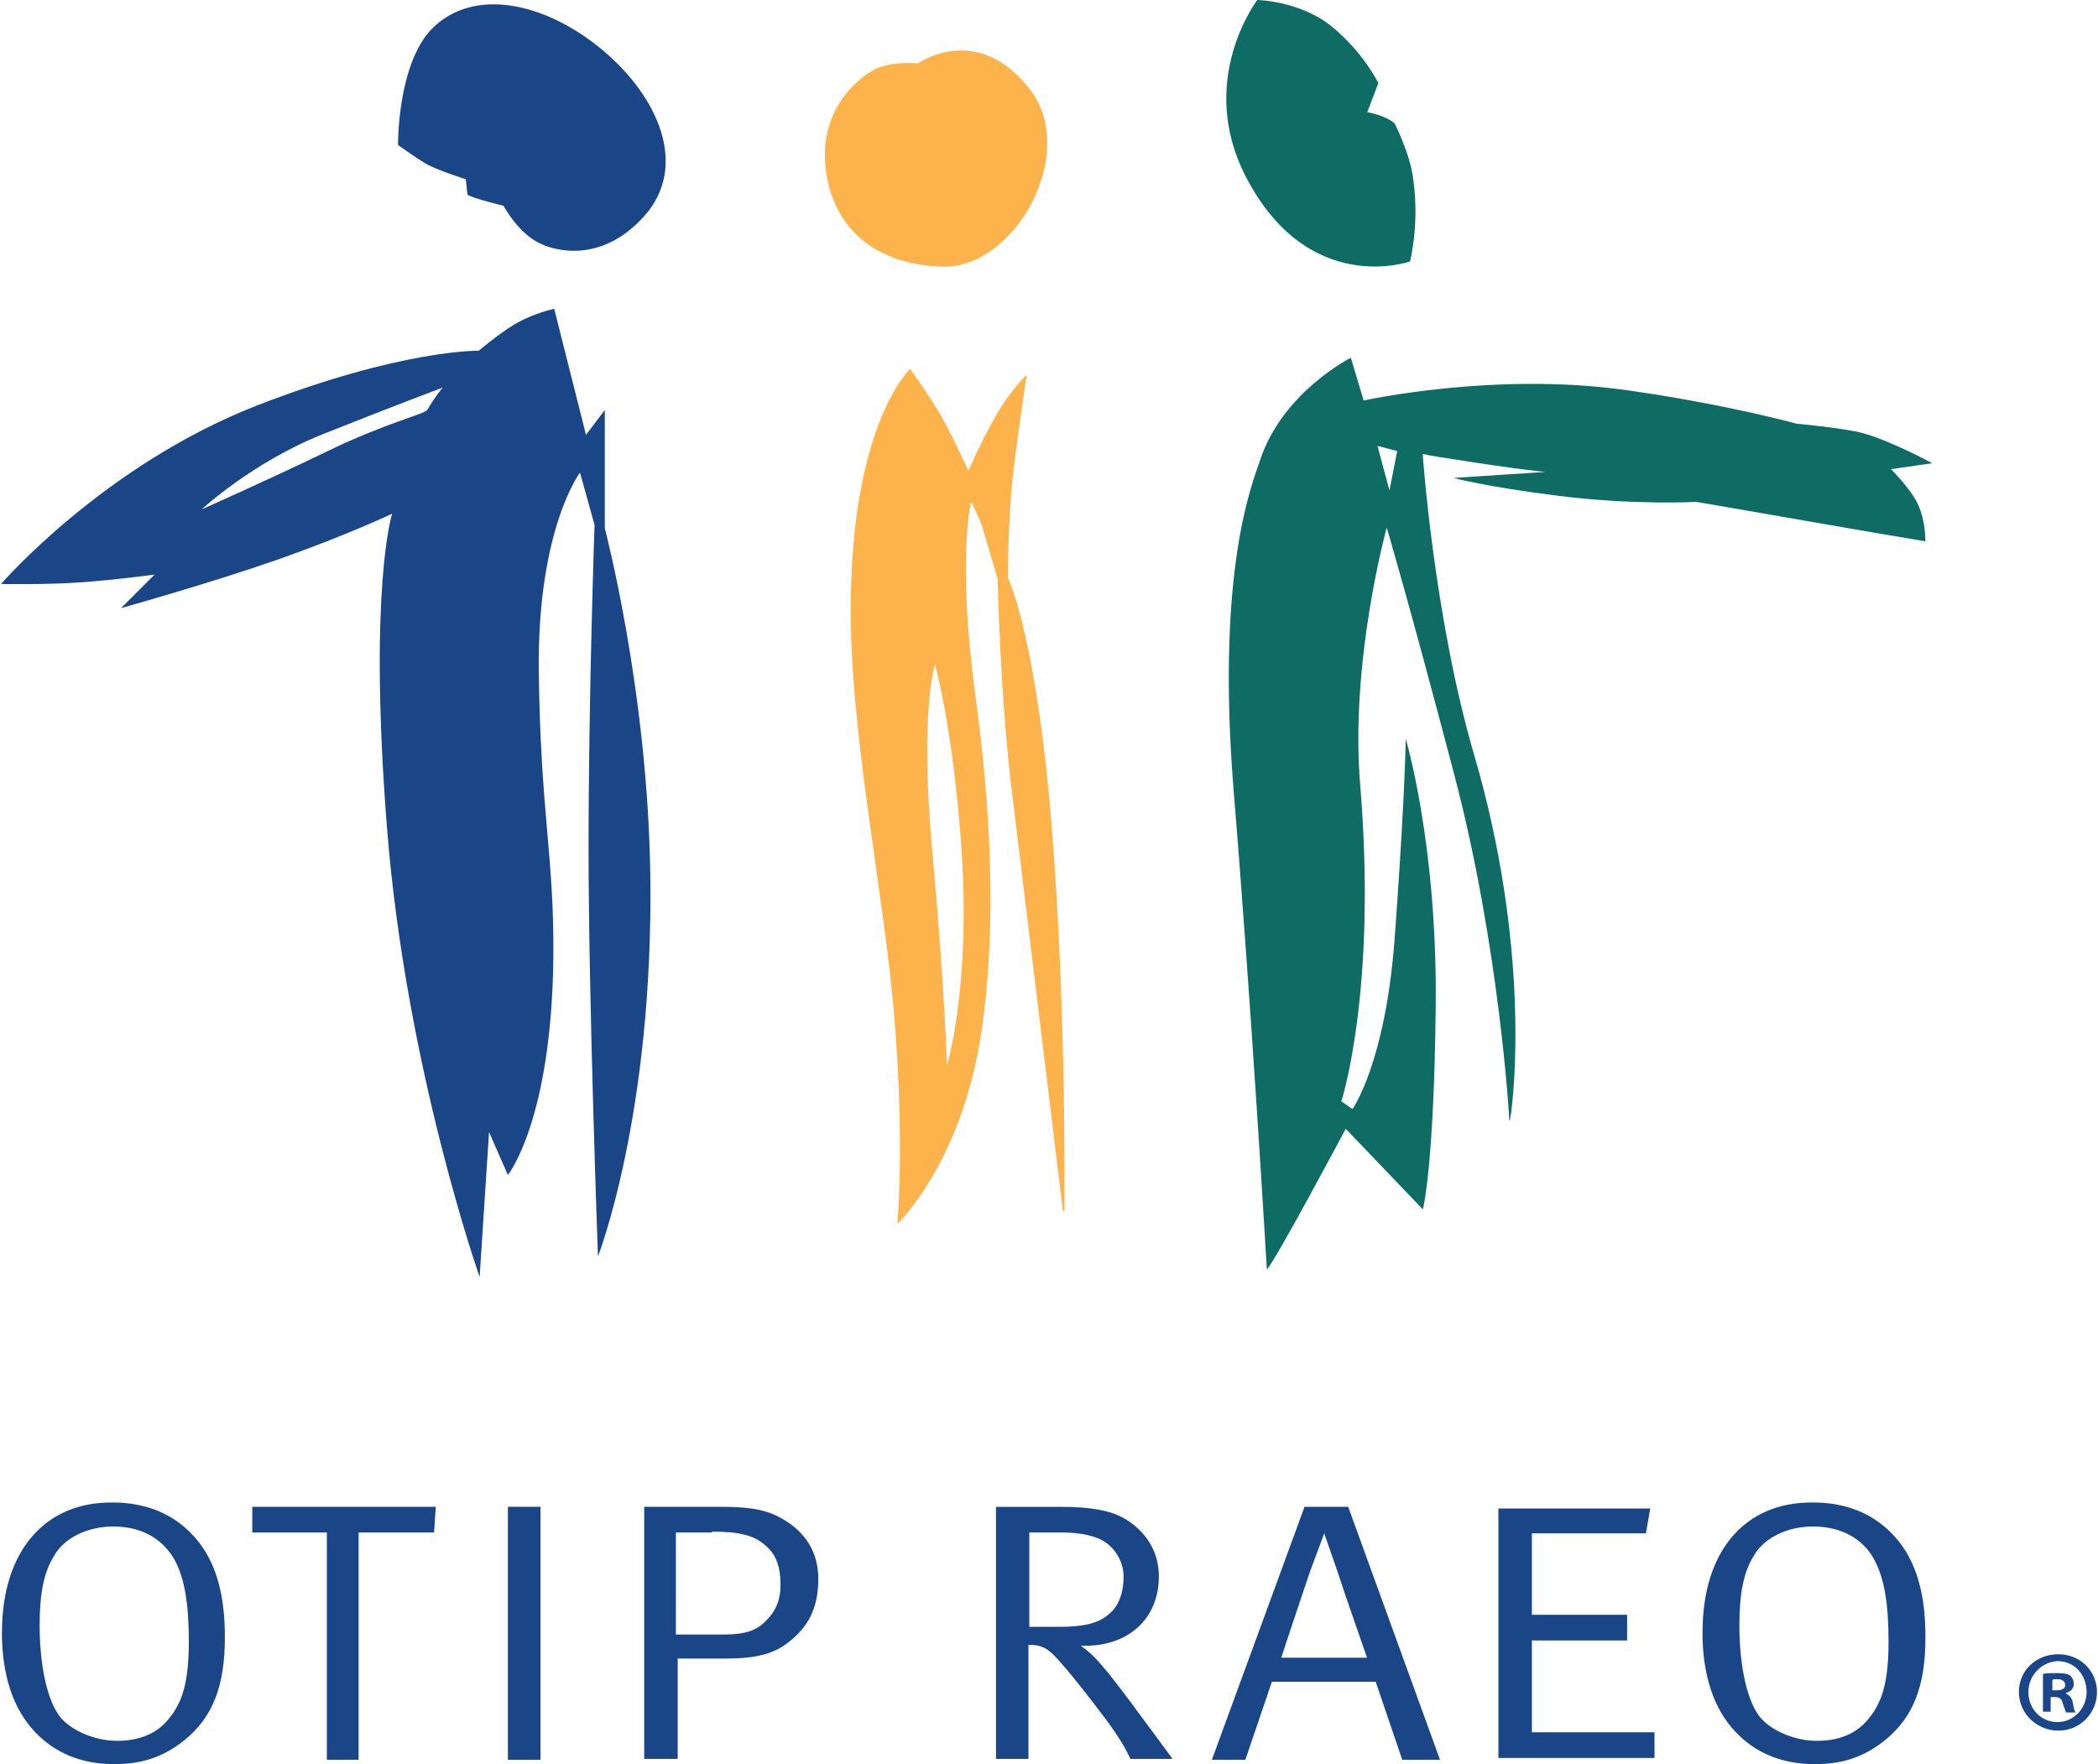
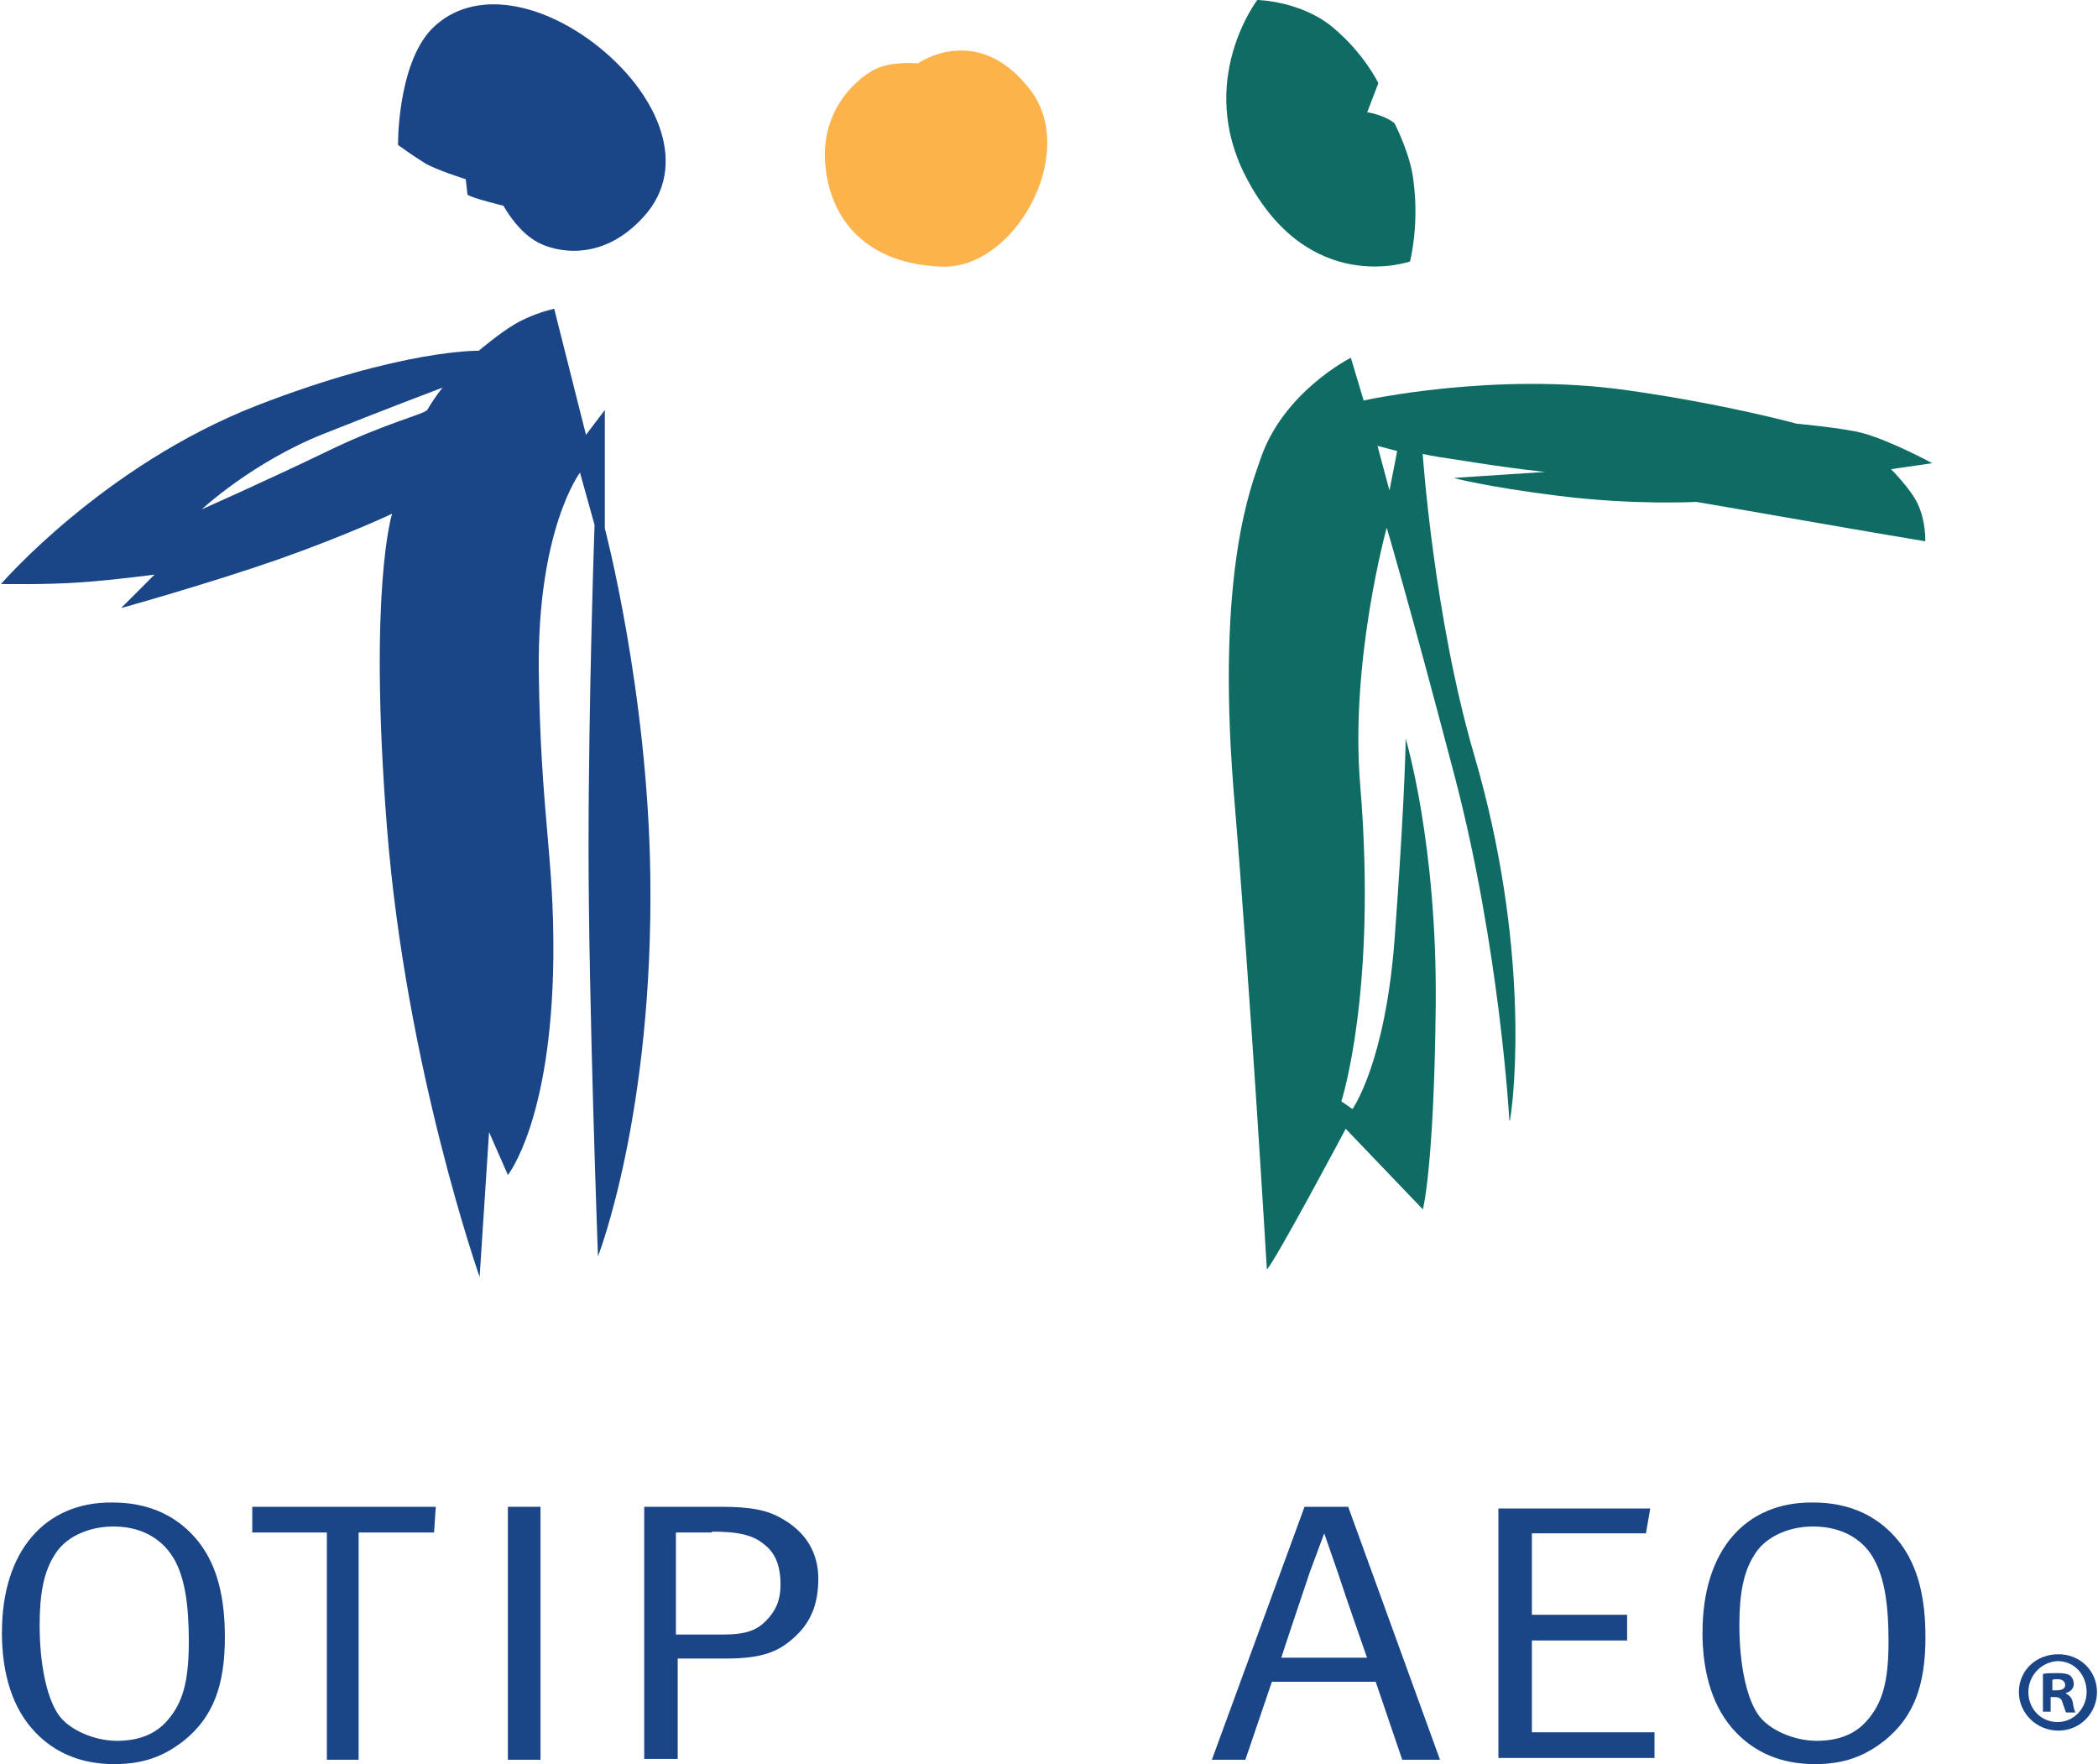
<svg xmlns="http://www.w3.org/2000/svg" id="a" viewBox="0 0 245 206">
  <defs>
    <style>.b{fill:#0e6c65;}.c{fill:#fcb34c;}.d{fill:#1a4587;}</style>
  </defs>
  <path class="c" d="M107.18,7.41s7.01-5.01,13.22,3.2c5.51,7.41-1.9,20.83-10.42,20.53-8.71-.3-13.12-5.41-13.62-12.12-.5-7.01,4.71-10.42,5.81-10.92,1.9-1,5.01-.7,5.01-.7Z" />
-   <path class="c" d="M106.28,43.06s2.8,3.91,4.01,6.21c1.3,2.4,2.8,5.71,2.8,5.71,0,0,1.1-2.6,2.9-5.91s3.91-5.31,3.91-5.31c0,0-1.2,7.91-1.7,12.52-.5,5.31-.5,11.22-.5,11.22,0,0,2.9,5.61,4.81,25.44,2,21.83,1.8,44.97,1.8,48.47,0,.2-.2-.1-.2-.1,0,0-4.21-34.65-5.81-47.77-1.5-11.52-1.8-25.94-1.8-25.94,0,0-1.3-4.41-1.8-6.11-.6-1.7-1.3-2.9-1.3-2.9,0,0-1.7,6.81.6,23.33,2.2,16.52,2,28.64.7,37.96-2.2,15.82-9.91,23.03-9.91,23.03,0,0,.9-9.61-.4-24.64-1.2-13.82-4.61-30.14-5.01-44.36-.6-23.93,6.91-30.84,6.91-30.84ZM108.88,99.54c1.5,16.52,1.7,24.84,1.7,24.84,0,0,2.8-9.01,1.7-25.24-1-14.32-3.1-21.53-3.1-21.53,0,0-1.8,5.31-.3,21.93Z" />
  <path class="d" d="M70.32,5.81c6.61,5.51,10.11,13.62,4.91,19.43s-10.82,3.81-11.92,3.3c-2.7-1.1-4.51-4.51-4.51-4.51,0,0-3.71-.9-4.21-1.3l-.2-1.8s-3.51-1.1-4.81-1.9-3.1-2.1-3.1-2.1c0,0-.1-9.31,3.91-13.52,4.91-5.01,13.32-3.1,19.93,2.4Z" />
  <path class="d" d="M.12,68.2s11.92-13.82,29.84-20.83c17.02-6.61,25.94-6.41,25.94-6.41,0,0,2.5-2.1,4.21-3.1,2.2-1.3,4.61-1.8,4.61-1.8l3.71,14.72,2.2-2.9v13.82s5.01,18.93,5.31,40.46c.4,27.94-6.11,44.56-6.11,44.56,0,0-1.1-29.84-1.1-47.67s.7-37.75.7-37.75l-1.7-6.11s-5.01,6.61-4.81,23.23c.2,16.52,1.8,21.53,1.7,33.35-.2,19.13-5.31,25.44-5.31,25.44l-2.2-5.01-1.1,16.92s-8.61-24.44-10.82-52.48c-2.2-27.94.6-36.65.6-36.65,0,0-5.01,2.4-13.22,5.31-8.31,2.9-18.43,5.71-18.43,5.71l3.91-3.91s-4.41.6-8.51.9-9.41.2-9.41.2ZM37.78,50.67c-8.31,3.3-14.22,8.81-14.22,8.81,0,0,7.91-3.51,14.72-6.81s11.32-4.31,11.62-4.81c1-1.7,1.8-2.6,1.8-2.6,0,0-5.61,2.1-13.92,5.41Z" />
  <path class="b" d="M146.84,0s5.11.1,8.81,3.2,5.31,6.51,5.31,6.51l-1.3,3.4s.8.1,1.8.5,1.4.8,1.4.8c0,0,1.9,3.71,2.2,6.71.7,5.21-.4,9.41-.4,9.41,0,0-11.82,4.21-19.13-9.81-5.91-11.32,1.3-20.73,1.3-20.73Z" />
  <path class="b" d="M159.25,46.77s15.32-3.4,30.74-1.2c11.42,1.6,19.83,3.91,19.83,3.91,0,0,5.51.5,7.71,1.1,3.3.9,8.11,3.51,8.11,3.51l-4.81.7s2.3,2.3,3.1,4.01c1,2.1.9,4.41.9,4.41,0,0-6.61-1.1-14.02-2.4s-12.72-2.2-12.72-2.2c0,0-7.21.4-16.02-.7-8.81-1.1-12.32-2.1-12.32-2.1l10.72-.7s-3.4-.3-10.82-1.5c-2.2-.3-3.51-.6-3.51-.6,0,0,1.3,19.03,6.01,35.15,6.51,22.23,4.71,39.56,4.21,42.46,0,.3-.1.2-.1.2,0,0-1.1-20.03-6.41-40.26-5.31-20.23-7.91-28.94-7.91-28.94,0,0-4.31,15.52-3.1,30.04,2,24.14-2.2,36.95-2.2,36.95l1.3.9s3.81-5.31,4.91-19.73c1-13.42,1.3-21.73,1.3-23.53,0-.1,0,0,0,0,0,0,3.71,12.32,3.51,31.25-.2,18.93-1.5,23.73-1.5,23.73l-9.01-9.41s-8.31,15.62-9.21,16.42c0,0-1.8-30.84-3.91-56.28-2-25.54,2.2-35.45,3.1-38.16,2.6-8.01,10.62-12.02,10.62-12.02l1.5,5.01ZM162.26,57.28l.9-4.61-2.3-.6,1.4,5.21Z" />
  <path class="d" d="M20.45,182.27c1.1,2.1,1.6,5.01,1.6,9.41,0,4.91-.8,7.21-2.4,9.11-1.4,1.7-3.4,2.5-6.01,2.5s-5.71-1.3-6.91-3.2c-1.3-2-2.1-5.81-2.1-10.32,0-3.71.5-6.21,1.7-8.11,1.2-2.1,3.91-3.4,6.91-3.4,3.71,0,6.01,1.8,7.21,4.01ZM.22,190.58c0,5.01,1.3,9.01,3.91,11.72,2.2,2.3,5.21,3.71,9.21,3.71,3.4,0,5.81-.9,8.21-2.8,3.3-2.7,4.71-6.31,4.71-12.02,0-4.71-.9-8.21-2.9-10.92-1.6-2.1-4.61-4.81-10.21-4.81-7.91-.1-12.92,5.71-12.92,15.12Z" />
  <path class="d" d="M29.46,175.96h21.43l-.2,3h-8.81v26.54h-3.71v-26.54h-8.71v-3Z" />
  <path class="d" d="M59.31,175.96h3.81v29.54h-3.81v-29.54Z" />
  <path class="d" d="M83.14,178.86c3.1,0,4.81.4,6.11,1.5,1.3,1,1.9,2.5,1.9,4.71,0,1.7-.5,3-1.7,4.21-1.1,1.1-2.3,1.6-5.11,1.6h-5.41v-11.92h4.21v-.1ZM75.33,205.4h3.81v-11.72h5.71c4.31,0,6.11-.9,7.71-2.3,2.1-1.8,3-4.01,3-7.01s-1.4-5.41-4.21-7.01c-1.7-1-3.61-1.4-7.11-1.4h-9.01v29.44h.1Z" />
-   <path class="d" d="M123.9,178.96c1.7,0,3,.2,4.11.6,1.8.6,3.2,2.5,3.2,4.51s-.6,3.51-1.7,4.41c-1.2,1.1-3,1.5-5.91,1.5h-3.4v-11.02h3.71ZM116.19,205.4h3.91v-13.32c1.6,0,2.3.4,3.61,1.9,1.7,1.9,3.71,4.51,5.81,7.31,1.4,2,1.7,2.5,2.5,4.11h4.91s-3.61-4.91-4.81-6.51c-1.1-1.5-2-2.6-2.6-3.4-.7-.8-1.7-2.2-3.3-3.3h.5c5.11,0,8.61-3.2,8.61-8.11,0-3.1-1.7-5.11-3.2-6.21-1.6-1.2-3.71-1.9-8.21-1.9h-7.61v29.44h-.1Z" />
  <path class="d" d="M153.04,183.37l1.6-4.31,1.6,4.61c.8,2.5,3.4,9.91,3.4,9.91h-10.01c0-.1,3.2-9.61,3.4-10.21ZM152.34,175.96l-10.82,29.54h3.91l3.1-9.11h12.12l3.1,9.11h4.41l-10.72-29.54h-5.11Z" />
  <path class="d" d="M174.98,176.16h17.73l-.5,2.9h-13.32v9.51h11.12v3h-11.12v10.72h14.32v3h-18.23v-29.14Z" />
  <path class="d" d="M218.94,182.27c1.1,2.1,1.6,5.01,1.6,9.41,0,4.91-.8,7.21-2.4,9.11-1.4,1.7-3.4,2.5-6.01,2.5s-5.71-1.3-6.91-3.2c-1.3-2-2.1-5.81-2.1-10.32,0-3.71.5-6.21,1.7-8.11,1.2-2.1,3.91-3.4,6.91-3.4,3.71,0,6.11,1.8,7.21,4.01ZM198.81,190.58c0,5.01,1.3,9.01,3.91,11.72,2.2,2.3,5.21,3.71,9.21,3.71,3.4,0,5.81-.9,8.21-2.8,3.3-2.7,4.71-6.31,4.71-12.02,0-4.71-.9-8.21-2.9-10.92-1.6-2.1-4.61-4.81-10.21-4.81-8.01-.1-12.92,5.71-12.92,15.12Z" />
  <path class="d" d="M244.88,197.59c0,2.5-2,4.51-4.51,4.51s-4.61-2-4.61-4.51,2-4.41,4.61-4.41,4.51,2,4.51,4.41ZM236.87,197.59c0,2,1.5,3.51,3.4,3.51s3.4-1.6,3.4-3.51c0-2-1.4-3.61-3.4-3.61-1.9.1-3.4,1.7-3.4,3.61ZM239.57,199.89h-1v-4.41c.4-.1,1-.1,1.7-.1.8,0,1.2.1,1.5.3.2.2.4.5.4,1s-.4.9-.9,1v.1c.4.2.7.5.8,1.1.1.7.2.9.3,1.1h-1.1c-.1-.2-.2-.6-.4-1.1-.1-.5-.4-.7-.9-.7h-.5v1.7h.1ZM239.67,197.39h.5c.6,0,1-.2,1-.6s-.3-.7-.9-.7c-.3,0-.5,0-.6.1v1.2Z" />
</svg>